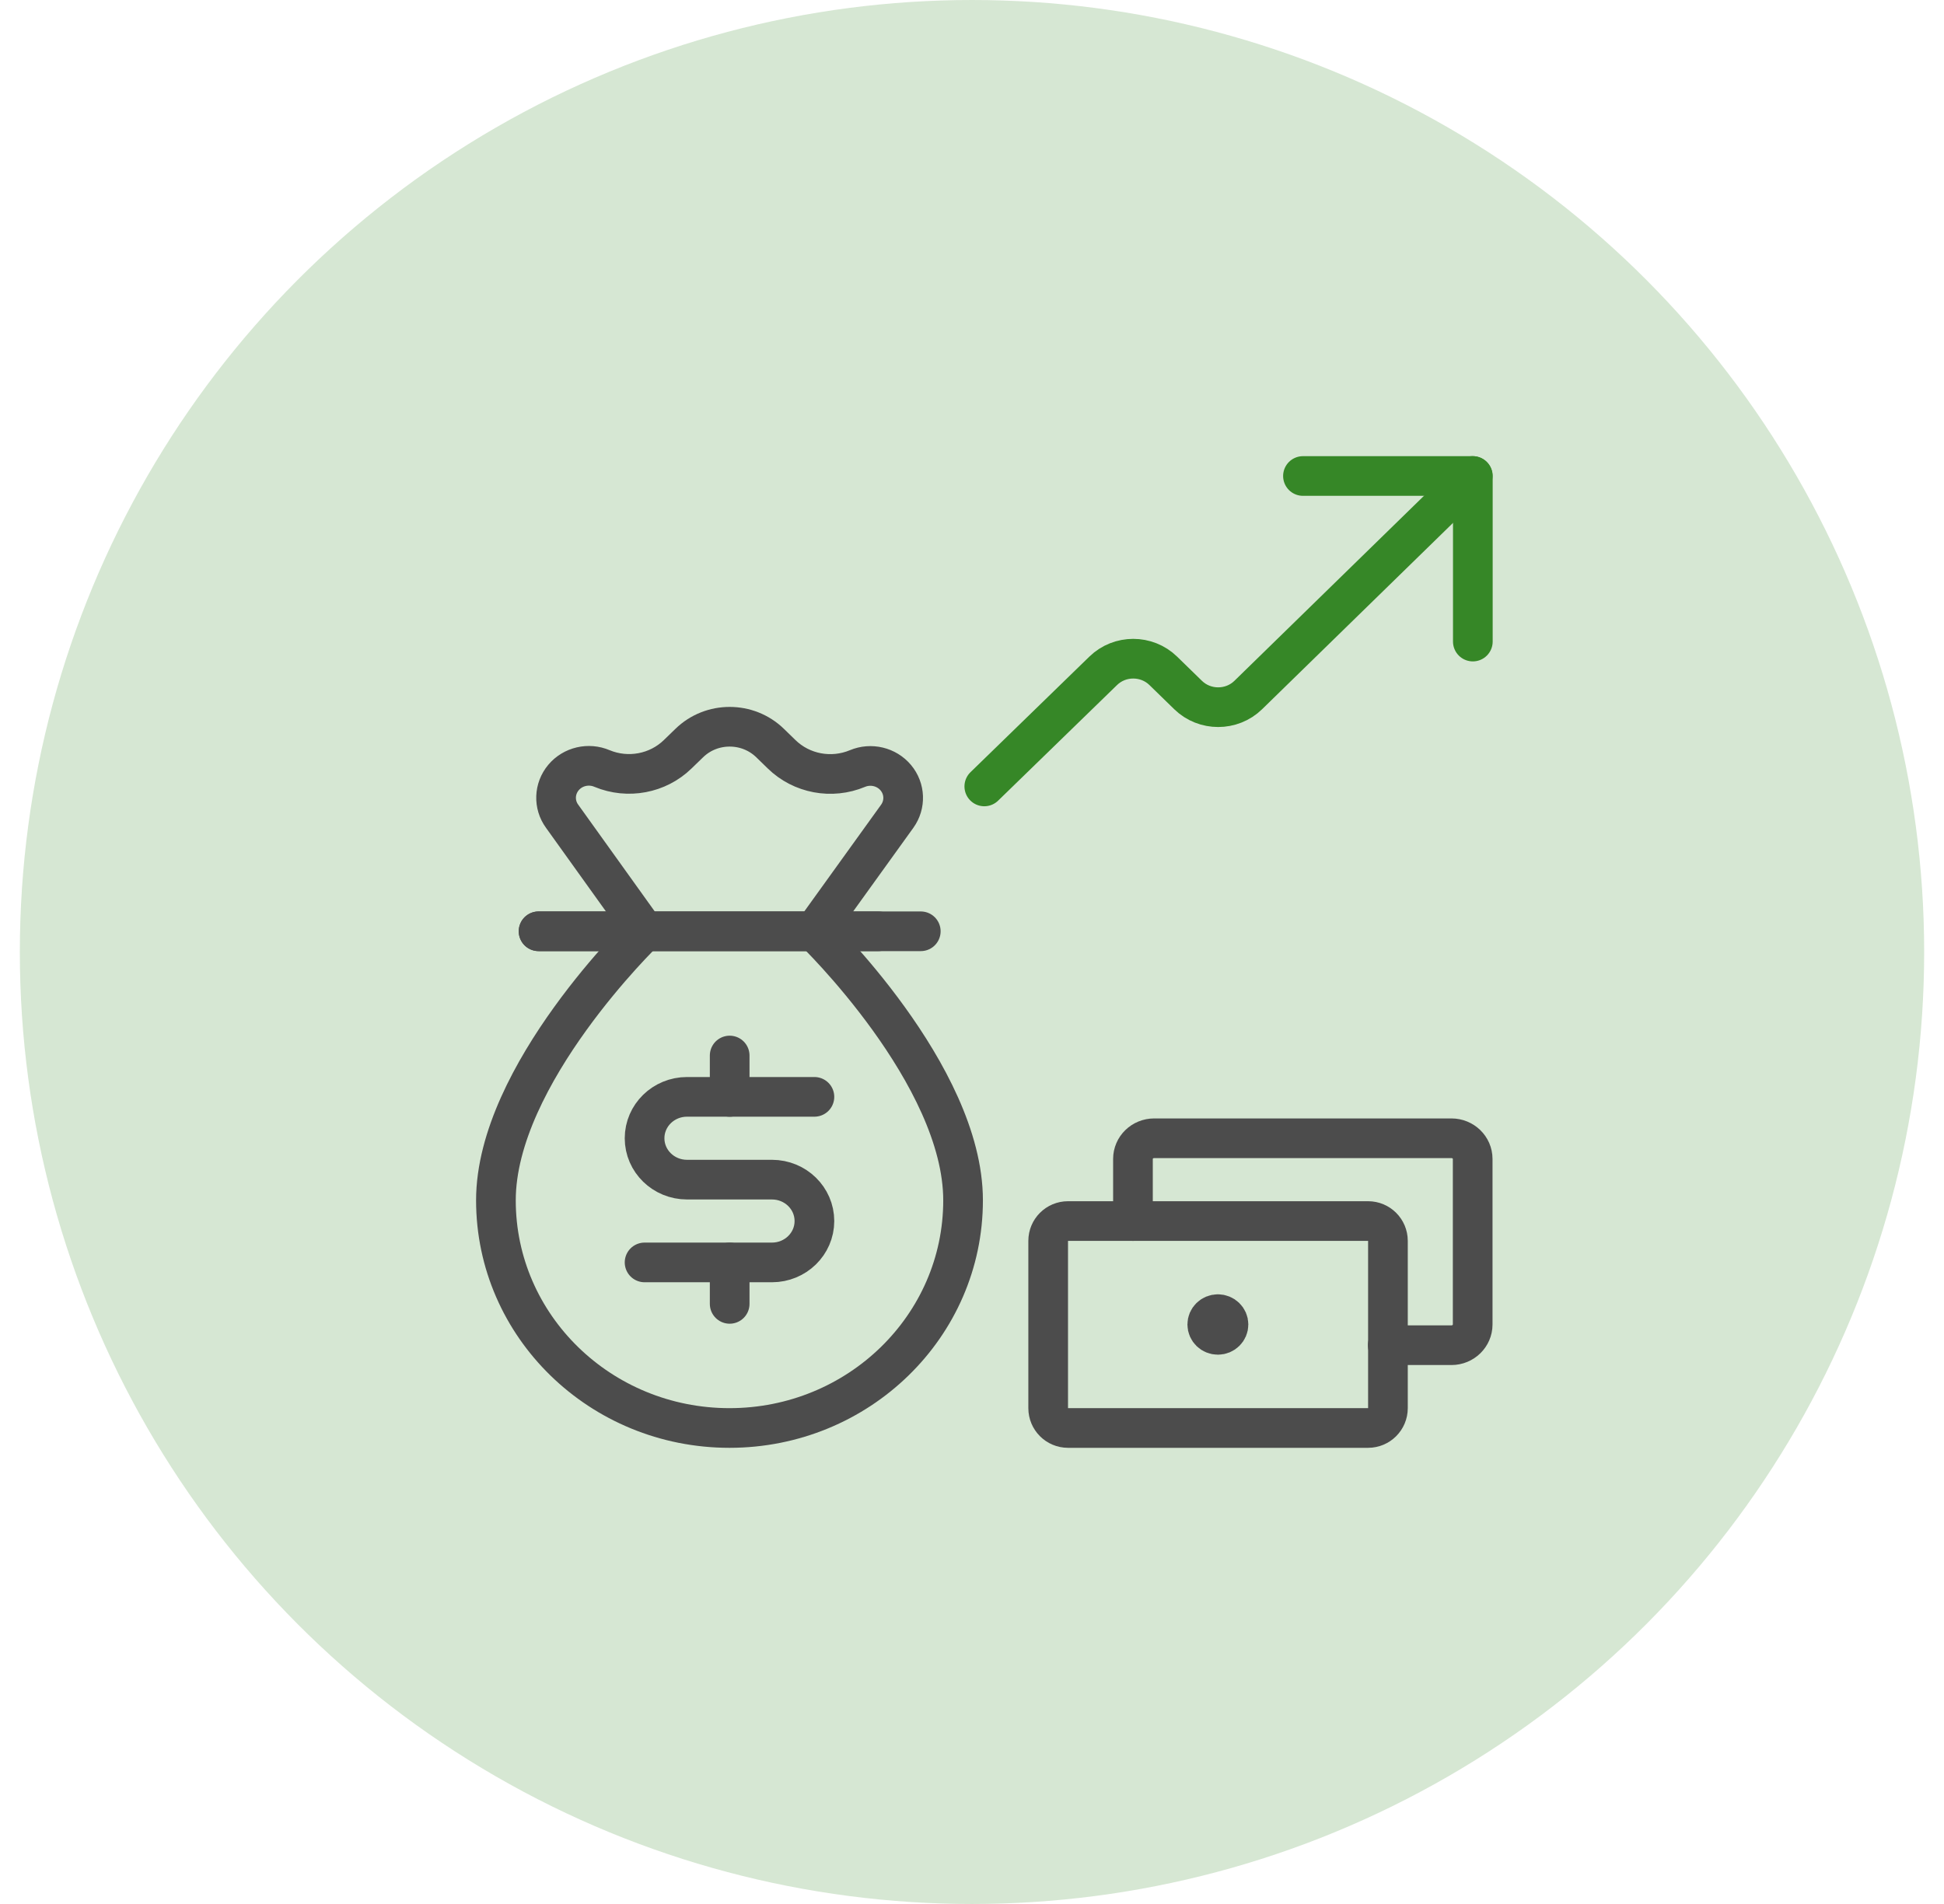
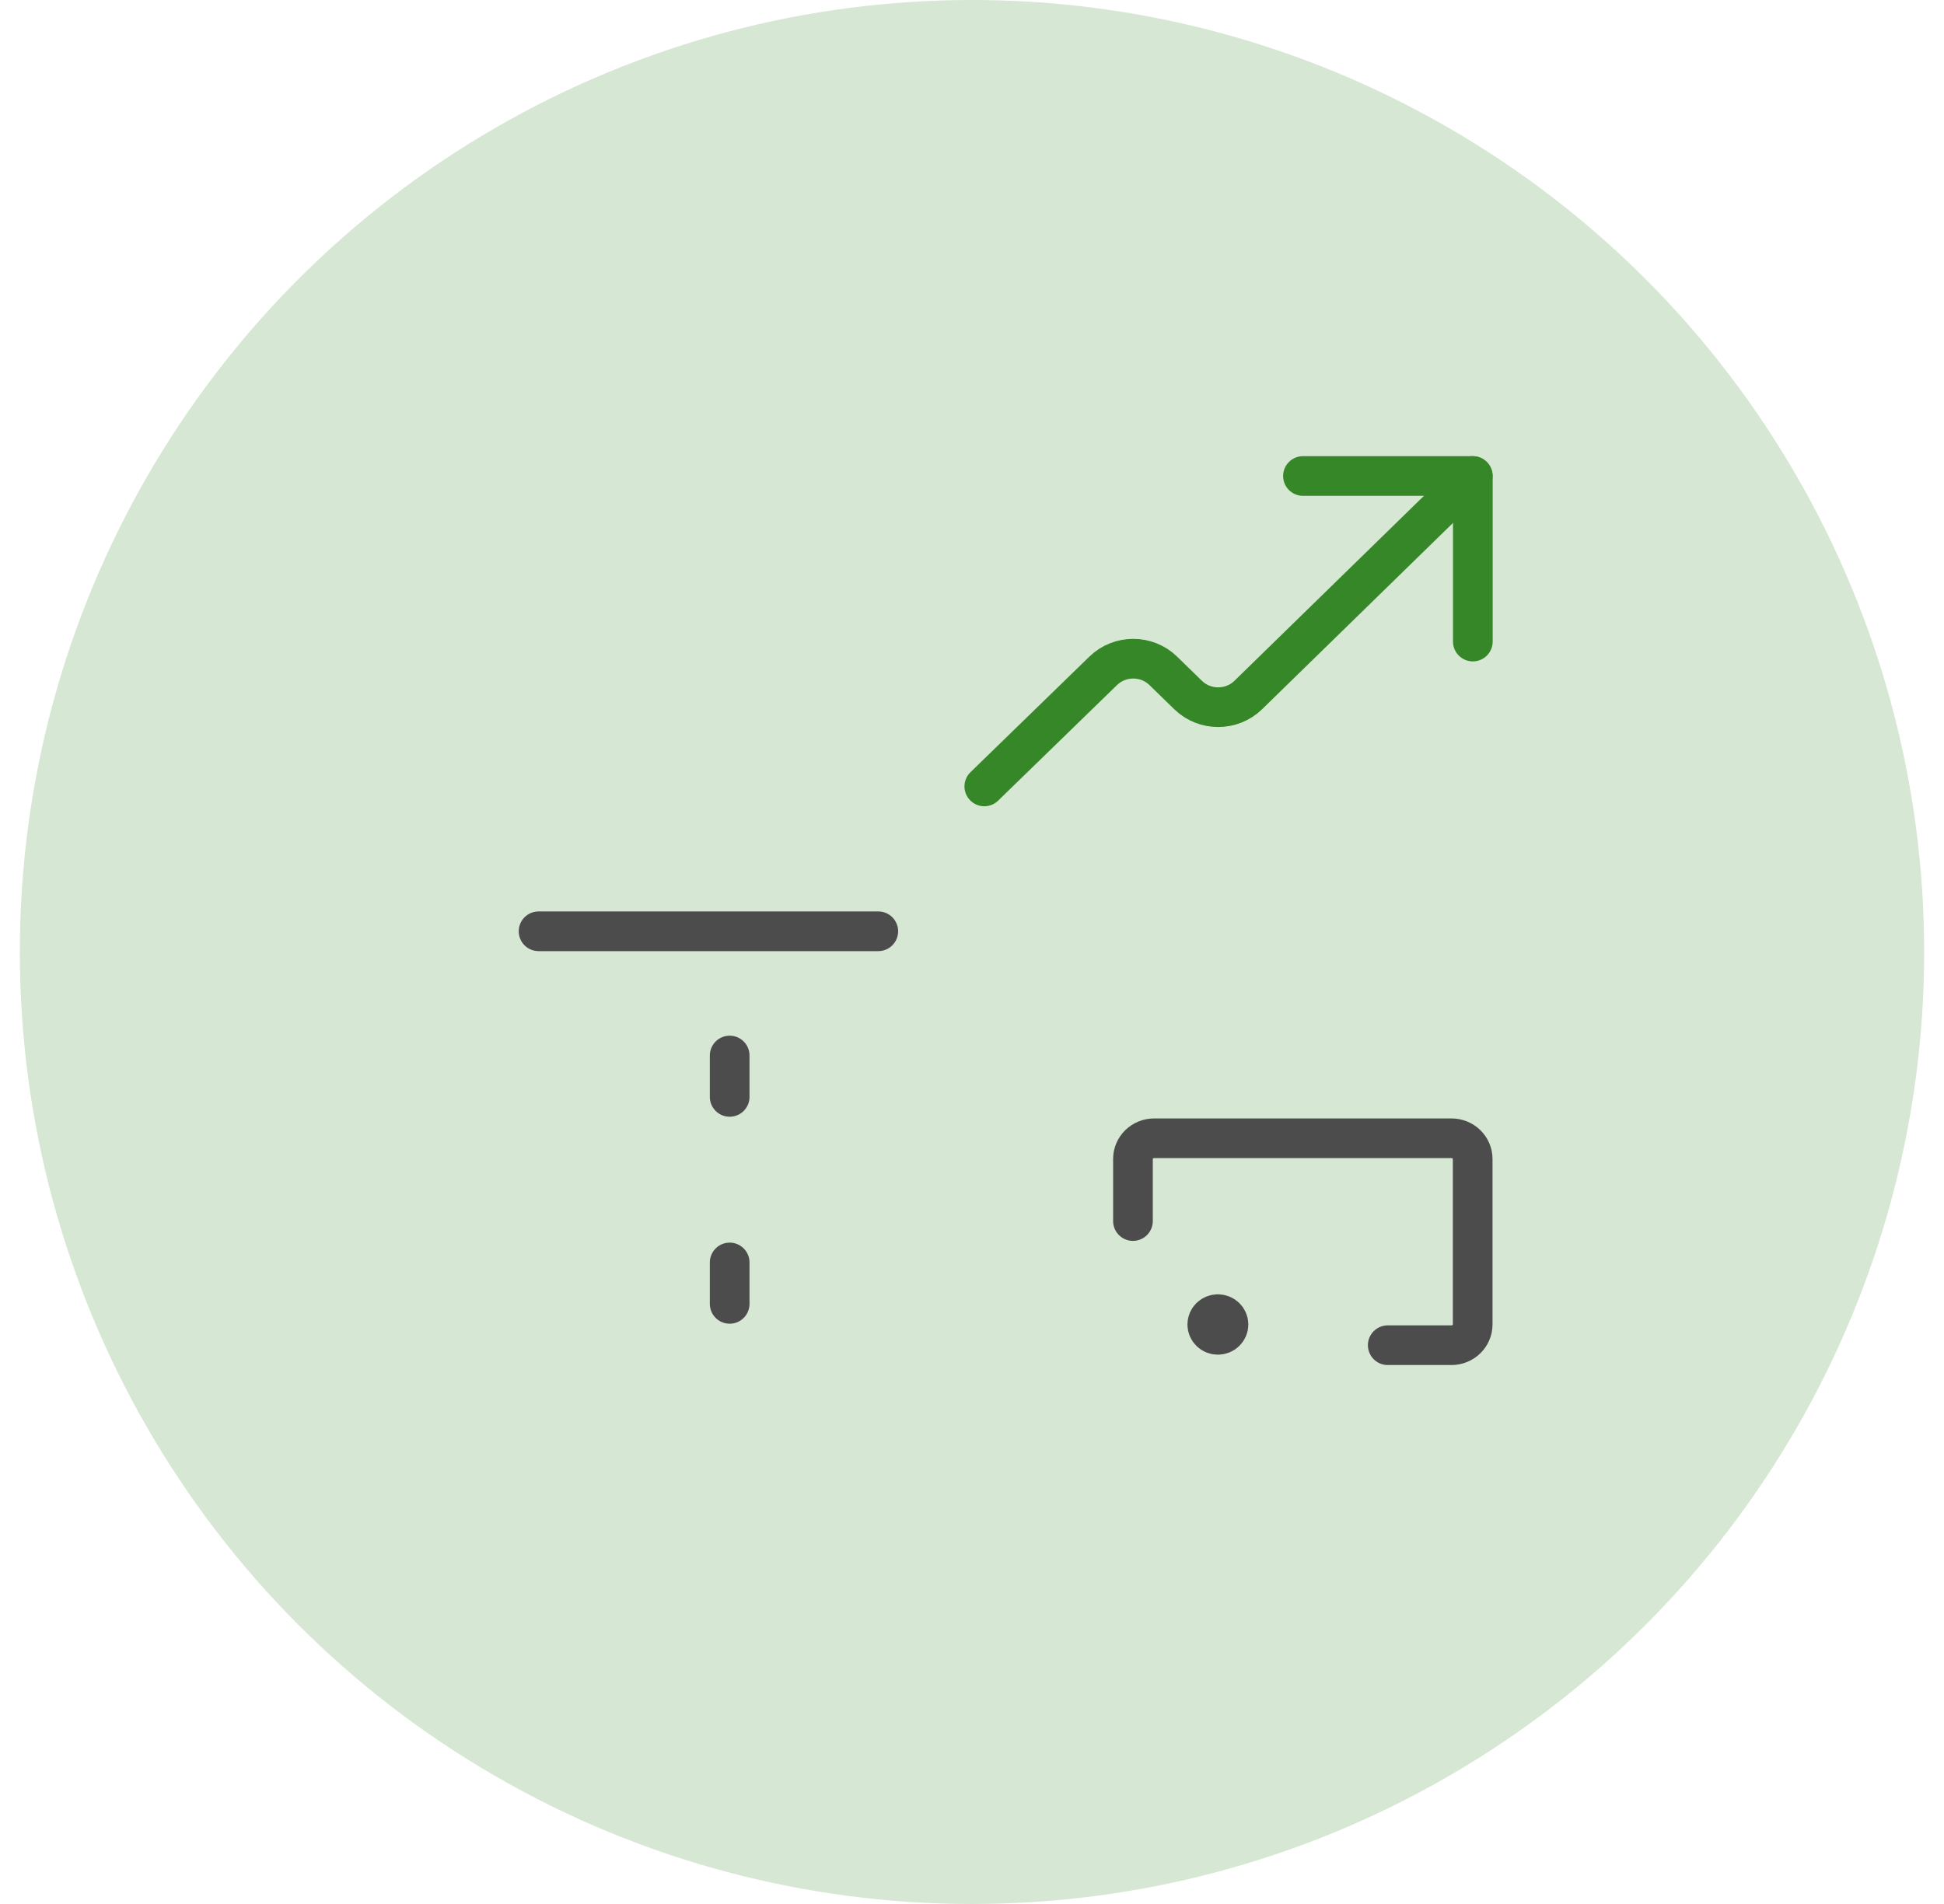
<svg xmlns="http://www.w3.org/2000/svg" width="49" height="48" viewBox="0 0 49 48" fill="none">
  <circle opacity="0.2" cx="24.5" cy="24" r="24" fill="#368727" />
  <path d="M13.575 23.478H22.138" stroke="#4C4C4C" stroke-linecap="round" stroke-linejoin="round" />
-   <path fill-rule="evenodd" clip-rule="evenodd" d="M26.42 31.283C26.42 31.006 26.644 30.783 26.92 30.783H34.484C34.76 30.783 34.984 31.006 34.984 31.283V35.5C34.984 35.776 34.76 36 34.484 36H26.92C26.644 36 26.42 35.776 26.42 35.5V31.283Z" stroke="#4C4C4C" stroke-linecap="round" stroke-linejoin="round" />
  <path d="M30.698 33.13C30.845 33.13 30.965 33.247 30.965 33.391C30.965 33.535 30.845 33.652 30.698 33.652C30.55 33.652 30.43 33.535 30.43 33.391C30.43 33.247 30.55 33.13 30.698 33.13" stroke="#4C4C4C" stroke-linecap="round" stroke-linejoin="round" />
  <path d="M28.557 30.783V29.217C28.557 28.929 28.796 28.696 29.092 28.696H36.585C36.88 28.696 37.12 28.929 37.12 29.217V33.391C37.12 33.679 36.88 33.913 36.585 33.913H34.979" stroke="#4C4C4C" stroke-linecap="round" stroke-linejoin="round" />
-   <path fill-rule="evenodd" clip-rule="evenodd" d="M18.387 36C21.639 36 24.275 33.431 24.275 30.261C24.275 27.091 20.528 23.478 20.528 23.478L22.616 20.577C22.827 20.282 22.813 19.887 22.58 19.607C22.347 19.328 21.952 19.233 21.613 19.375C20.96 19.648 20.204 19.506 19.702 19.016L19.412 18.734C18.848 18.184 17.935 18.184 17.372 18.734L17.081 19.016C16.581 19.503 15.827 19.645 15.176 19.375C14.836 19.229 14.438 19.322 14.203 19.602C13.968 19.883 13.953 20.282 14.168 20.577L16.247 23.478C16.247 23.478 12.5 27.091 12.5 30.261C12.5 33.431 15.136 36 18.387 36Z" stroke="#4C4C4C" stroke-linecap="round" stroke-linejoin="round" />
-   <path d="M13.575 23.478H23.209" stroke="#4C4C4C" stroke-linecap="round" stroke-linejoin="round" />
  <path d="M18.392 31.827V32.871" stroke="#4C4C4C" stroke-linecap="round" stroke-linejoin="round" />
  <path d="M18.392 26.61V27.653" stroke="#4C4C4C" stroke-linecap="round" stroke-linejoin="round" />
-   <path d="M16.247 31.826H19.458C20.049 31.826 20.528 31.359 20.528 30.783C20.528 30.206 20.049 29.739 19.458 29.739H17.317C16.726 29.739 16.247 29.272 16.247 28.696C16.247 28.119 16.726 27.652 17.317 27.652H20.528" stroke="#4C4C4C" stroke-linecap="round" stroke-linejoin="round" />
  <path d="M24.81 19.826L27.807 16.912C28.225 16.504 28.903 16.504 29.321 16.912L29.948 17.523C30.366 17.93 31.044 17.93 31.462 17.523L37.12 12" stroke="#368727" stroke-linecap="round" stroke-linejoin="round" />
  <path d="M32.842 12H37.124V16.174" stroke="#368727" stroke-linecap="round" stroke-linejoin="round" />
</svg>